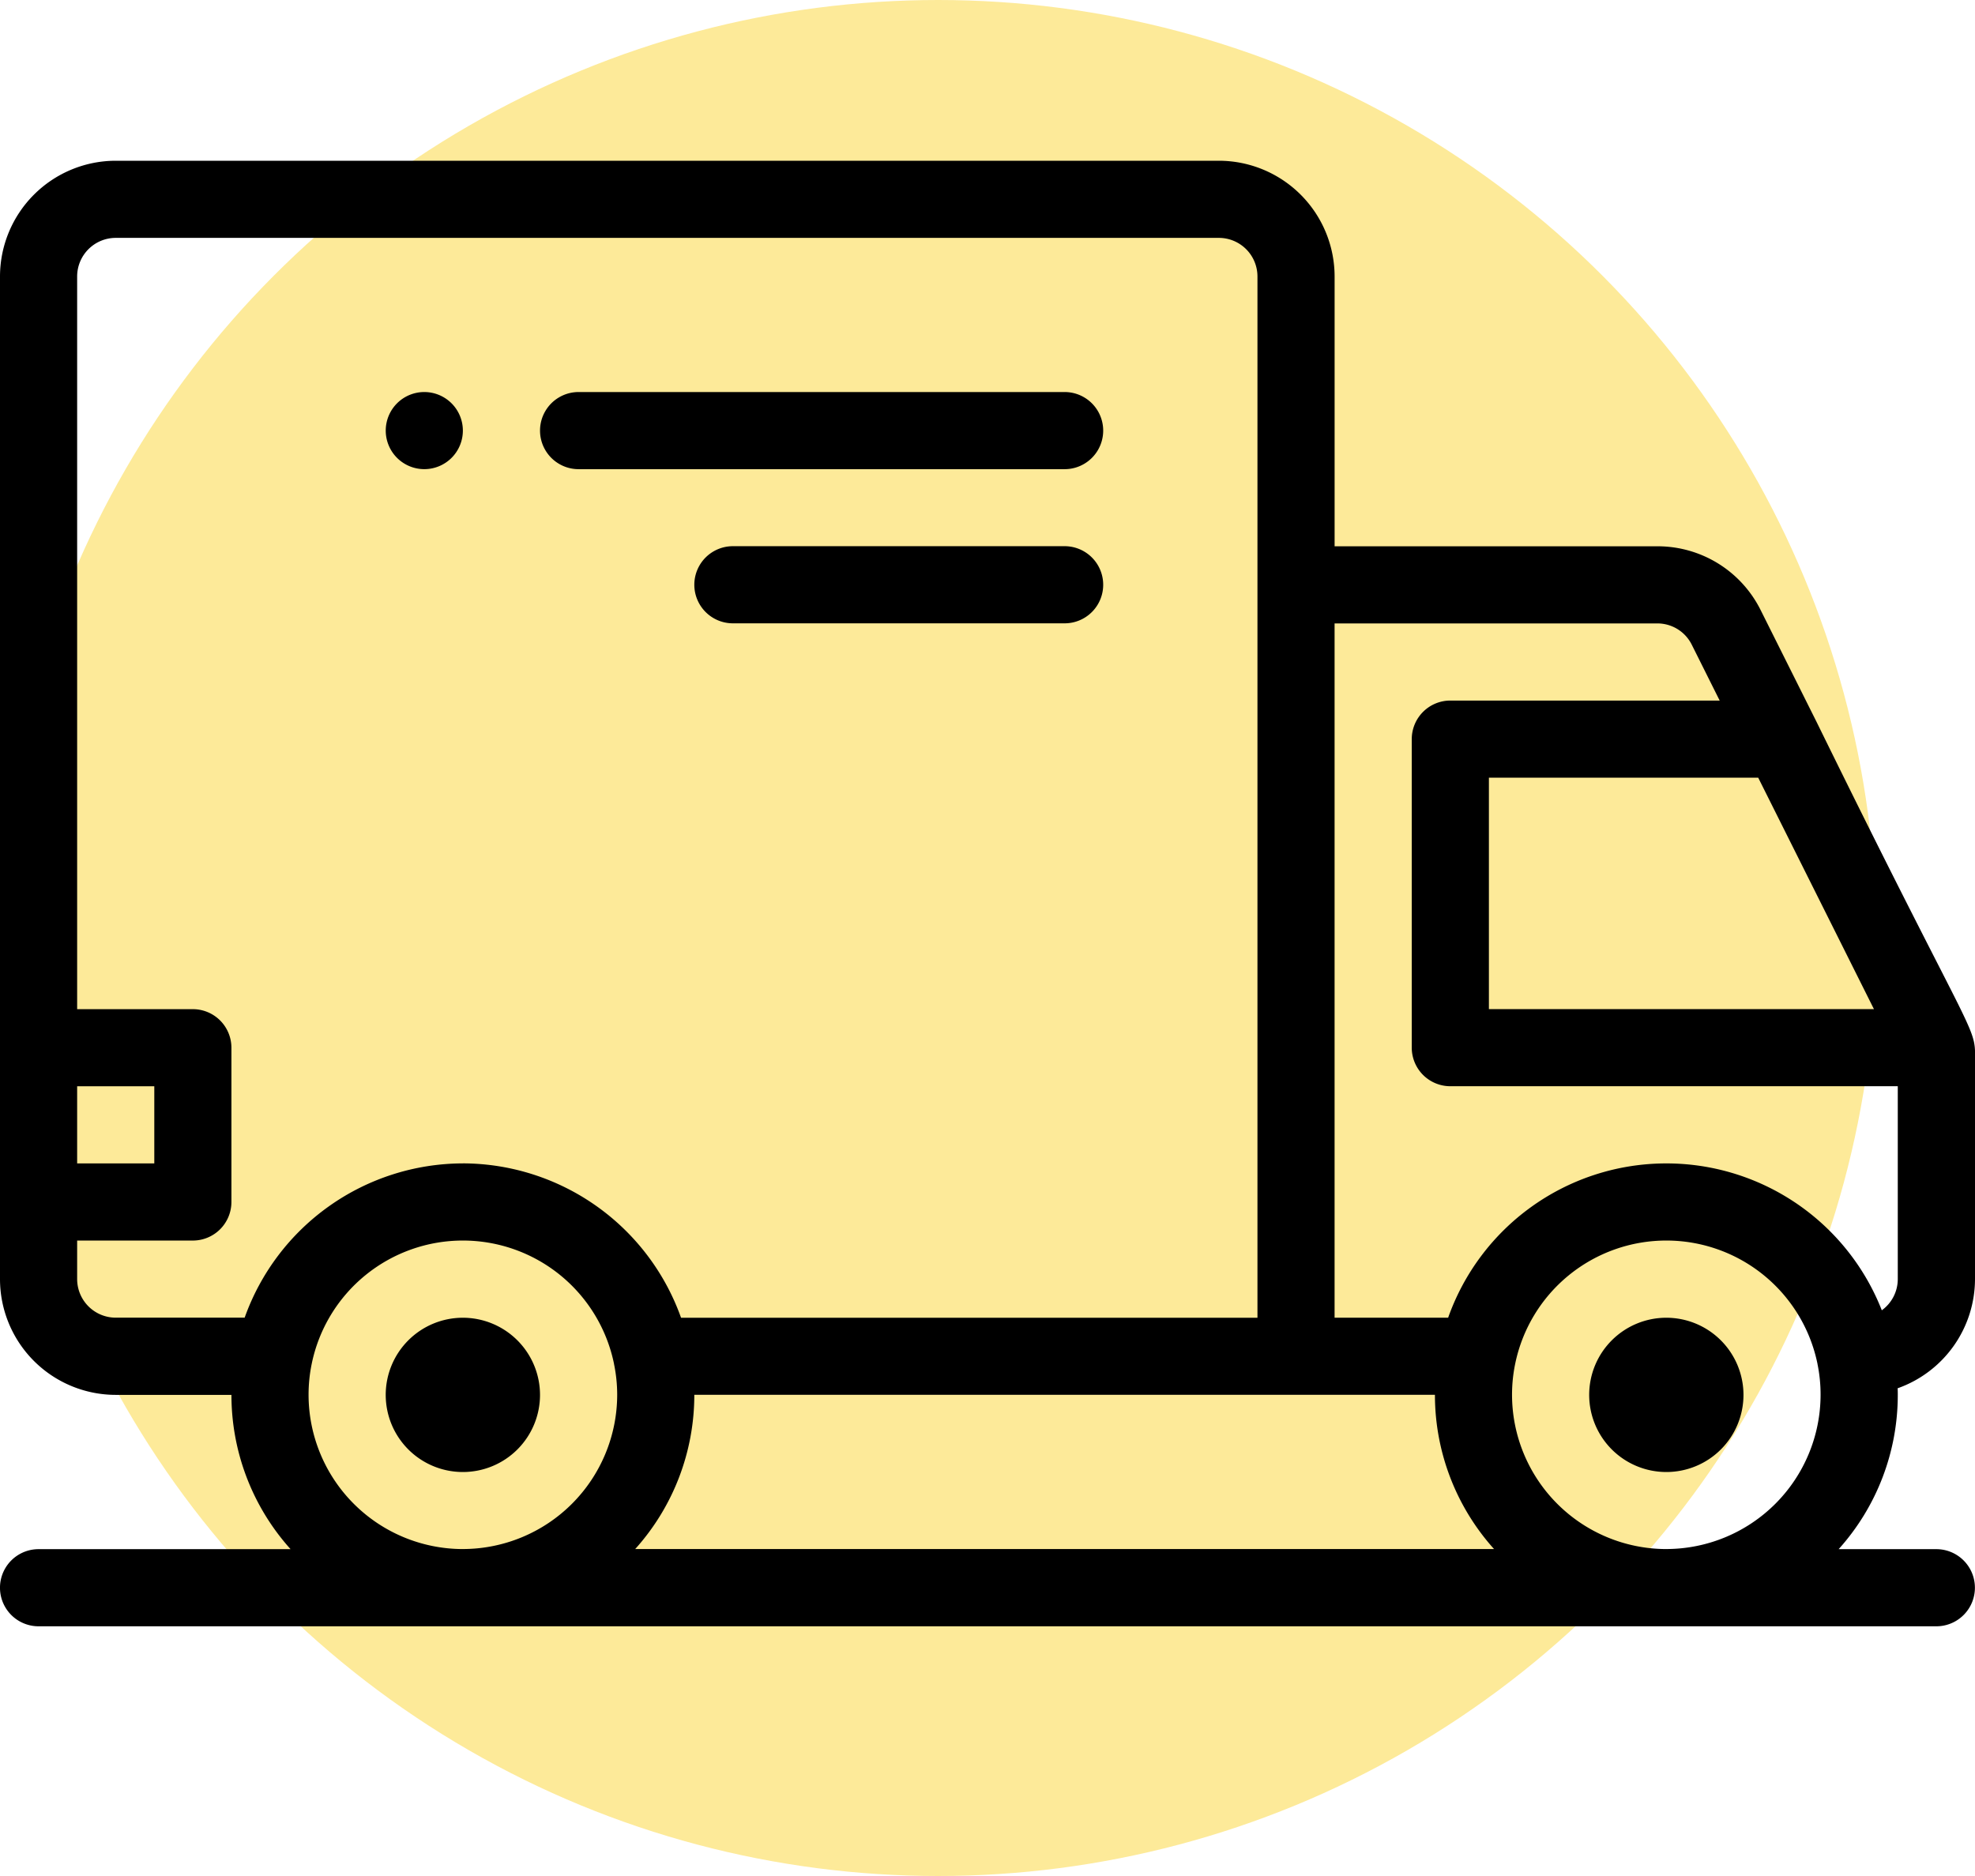
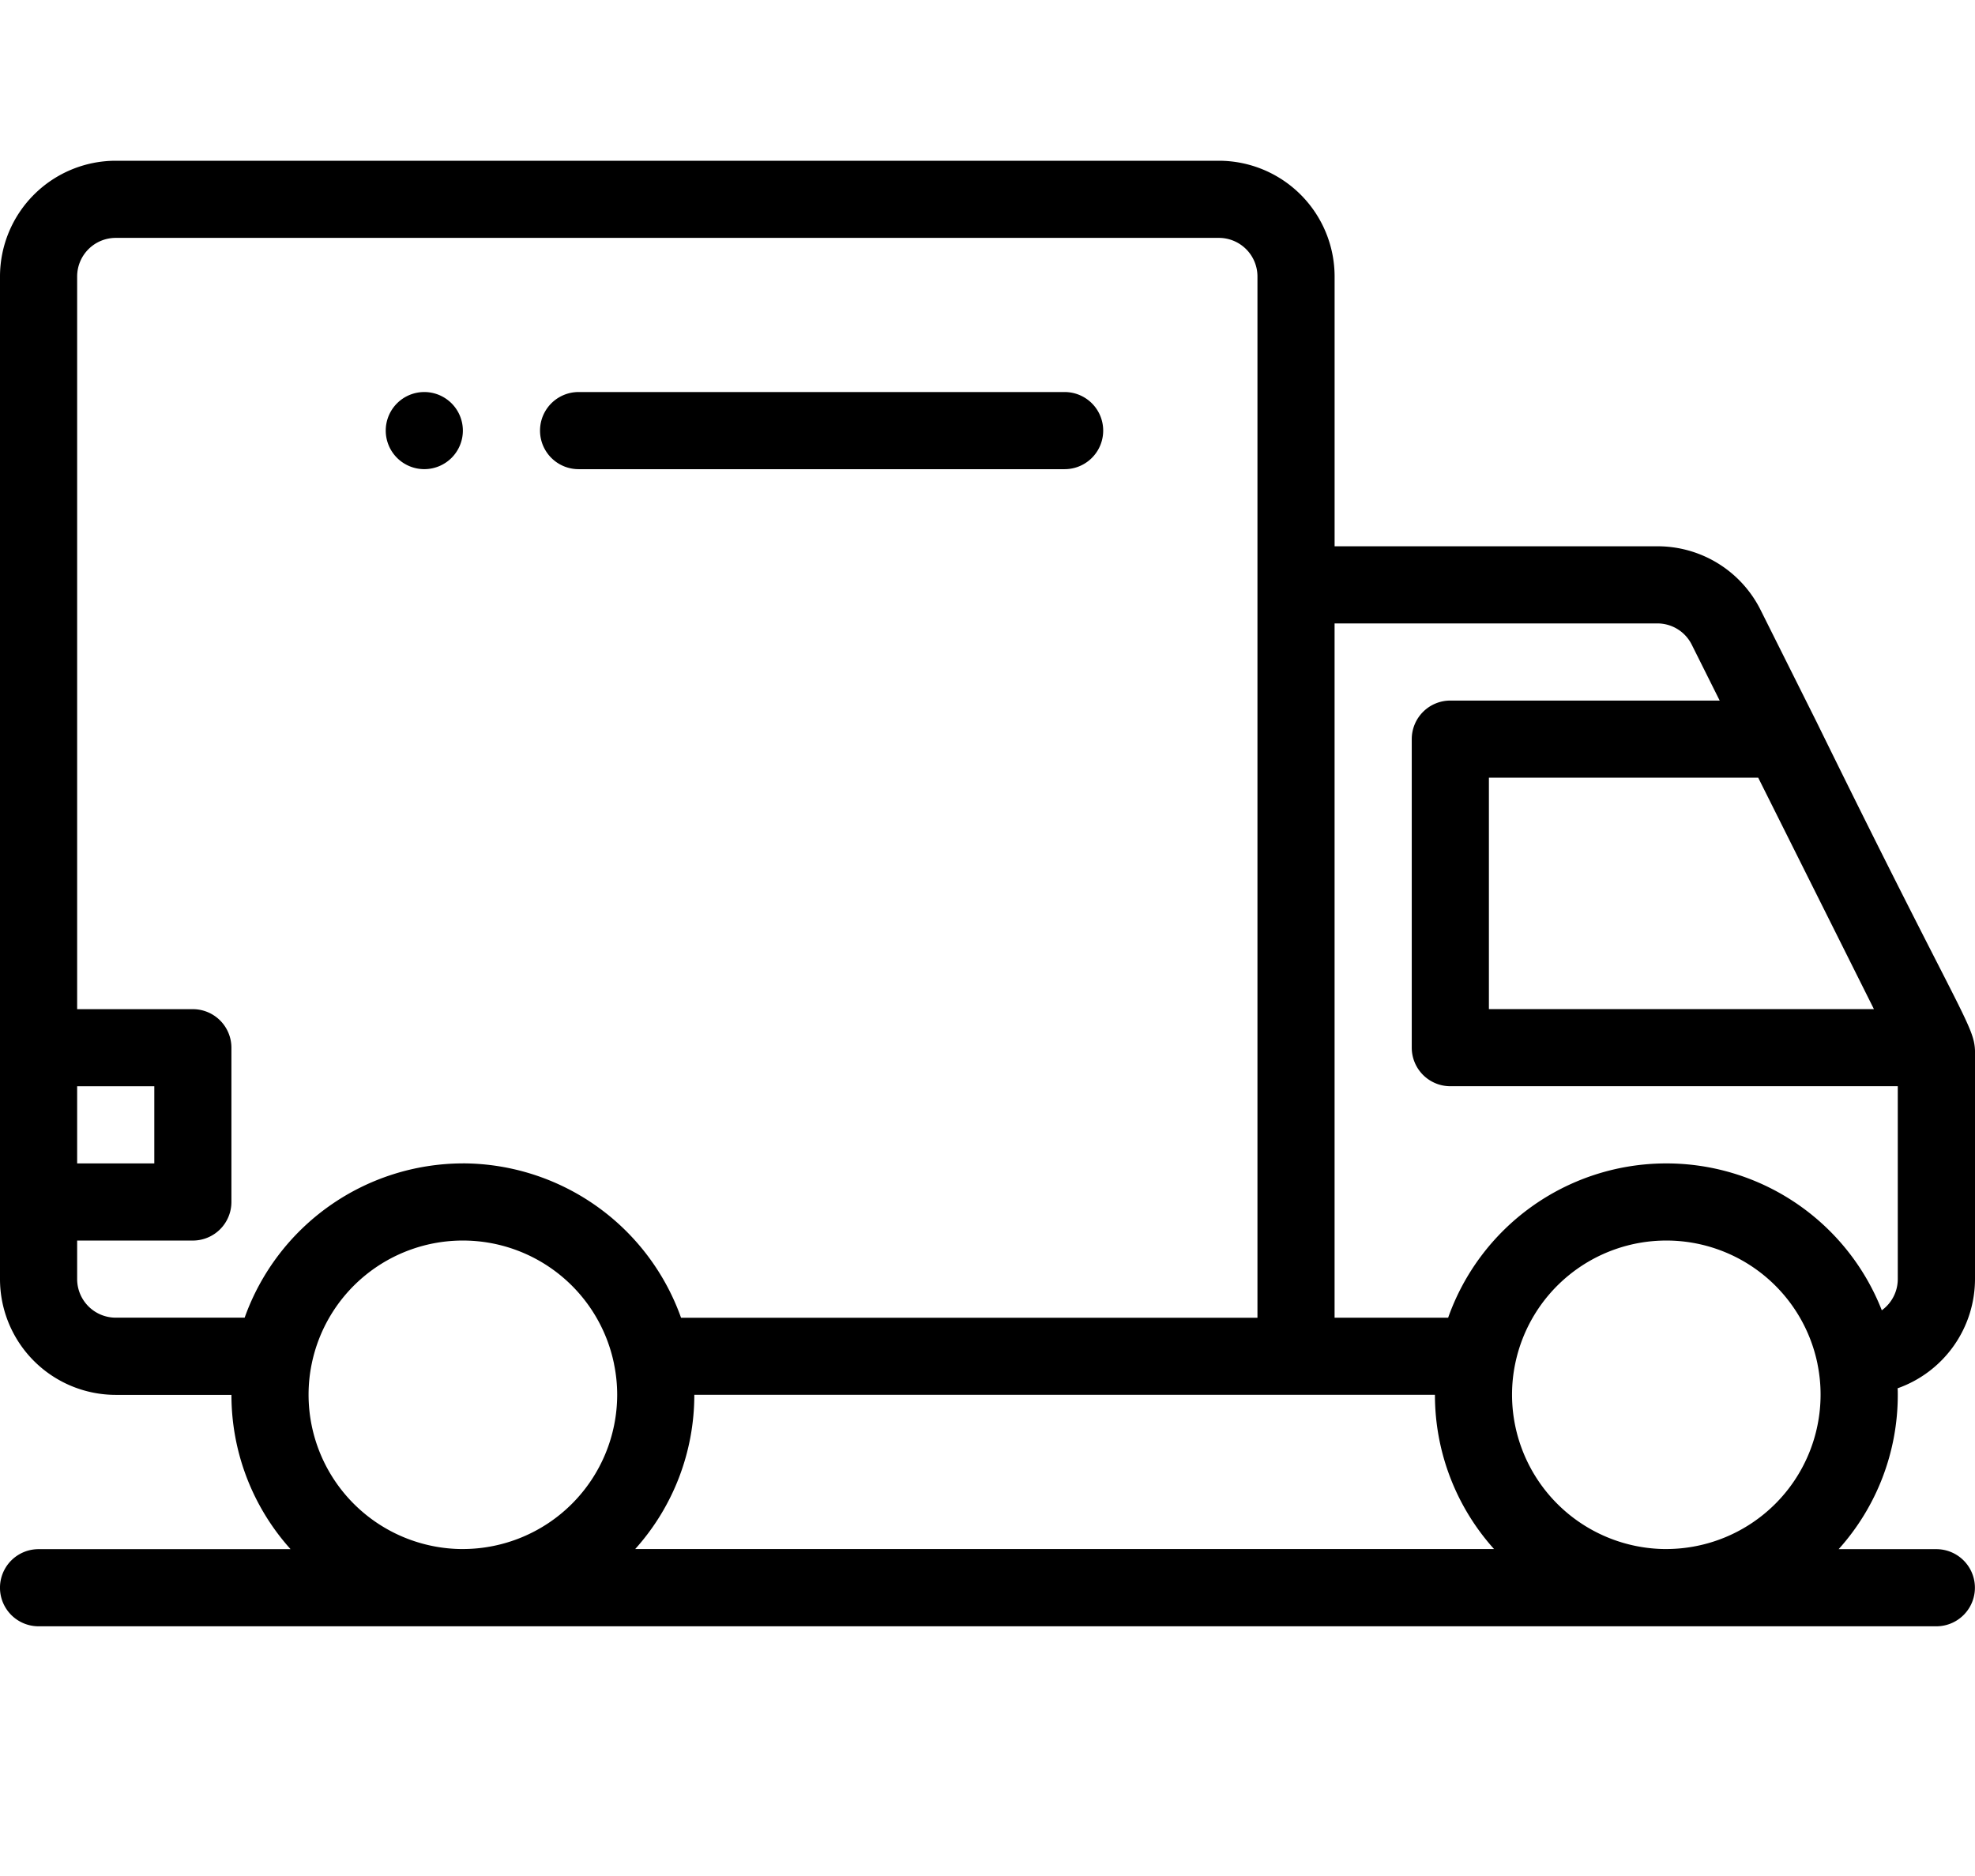
<svg xmlns="http://www.w3.org/2000/svg" viewBox="0 0 80 76" height="76" width="80">
  <defs>
    <style>.a{fill:#fdea99;}</style>
  </defs>
  <g transform="translate(-701 -1059)">
-     <circle transform="translate(701 1059)" r="38" cy="38" cx="38" class="a" />
    <g transform="translate(701 999.499)">
      <g transform="translate(15.624 75.383)">
        <g transform="translate(0 0)">
          <path transform="translate(-99.995 -126.006)" d="M101.557,126.006a1.562,1.562,0,1,0,1.563,1.562A1.563,1.563,0,0,0,101.557,126.006Z" />
        </g>
      </g>
      <g transform="translate(0 66.008)">
        <path transform="translate(0 -66.008)" d="M73.582,88.746l-2.261-4.522a4.662,4.662,0,0,0-4.193-2.592H54.06V70.7a4.693,4.693,0,0,0-4.687-4.687H4.687A4.693,4.693,0,0,0,0,70.7v40.623a4.693,4.693,0,0,0,4.687,4.687H9.375a9.336,9.336,0,0,0,2.395,6.25H1.562a1.562,1.562,0,0,0,0,3.125H78.434a1.562,1.562,0,0,0,0-3.125H74.477a9.336,9.336,0,0,0,2.395-6.25c0-.089,0-.178-.007-.267A4.7,4.7,0,0,0,80,111.318v-8.637C80,100.858,80.357,102.56,73.582,88.746Zm-2.363,2.261,4.687,9.375H60.31V91.007Zm-68.094,12.5H6.25v3.125H3.125Zm15.624,18.749a6.257,6.257,0,0,1-6.25-6.25,6.168,6.168,0,0,1,.127-1.252,6.25,6.25,0,0,1,12.246,0v.007A6.143,6.143,0,0,1,25,116.006,6.257,6.257,0,0,1,18.749,122.255Zm0-15.624a9.407,9.407,0,0,0-8.839,6.25H4.687a1.564,1.564,0,0,1-1.562-1.562v-1.562H7.812a1.563,1.563,0,0,0,1.562-1.562v-6.25a1.563,1.563,0,0,0-1.562-1.562H3.125V70.7a1.564,1.564,0,0,1,1.562-1.562H49.373A1.564,1.564,0,0,1,50.935,70.7v42.186H27.587A9.407,9.407,0,0,0,18.749,106.631Zm6.98,15.624a9.336,9.336,0,0,0,2.395-6.25h30a9.336,9.336,0,0,0,2.395,6.25Zm41.768,0a6.257,6.257,0,0,1-6.25-6.25,6.167,6.167,0,0,1,.127-1.252,6.25,6.25,0,0,1,12.246,0v.007a6.143,6.143,0,0,1,.125,1.245A6.257,6.257,0,0,1,67.5,122.255Zm9.375-10.937a1.56,1.56,0,0,1-.647,1.264,9.375,9.375,0,0,0-17.566.3h-4.6V84.757H67.128a1.554,1.554,0,0,1,1.4.864l1.13,2.261H58.747a1.563,1.563,0,0,0-1.562,1.562v12.5a1.563,1.563,0,0,0,1.562,1.562H76.872Z" />
      </g>
      <g transform="translate(21.874 75.383)">
        <g transform="translate(0 0)">
          <path transform="translate(-139.994 -126.006)" d="M161.243,126.006H141.557a1.562,1.562,0,1,0,0,3.125h19.687a1.562,1.562,0,0,0,0-3.125Z" />
        </g>
      </g>
      <g transform="translate(28.124 81.632)">
        <g transform="translate(0 0)">
-           <path transform="translate(-179.992 -166.004)" d="M194.991,166H181.555a1.562,1.562,0,1,0,0,3.125h13.437a1.562,1.562,0,1,0,0-3.125Z" />
-         </g>
+           </g>
      </g>
      <g transform="translate(64.372 112.881)">
        <g transform="translate(0 0)">
-           <path transform="translate(-411.983 -365.996)" d="M415.108,366a3.125,3.125,0,1,0,3.125,3.125A3.128,3.128,0,0,0,415.108,366Z" />
-         </g>
+           </g>
      </g>
      <g transform="translate(15.624 112.881)">
        <g transform="translate(0 0)">
-           <path transform="translate(-99.996 -365.996)" d="M103.121,366a3.125,3.125,0,1,0,3.125,3.125A3.128,3.128,0,0,0,103.121,366Z" />
-         </g>
+           </g>
      </g>
    </g>
  </g>
</svg>